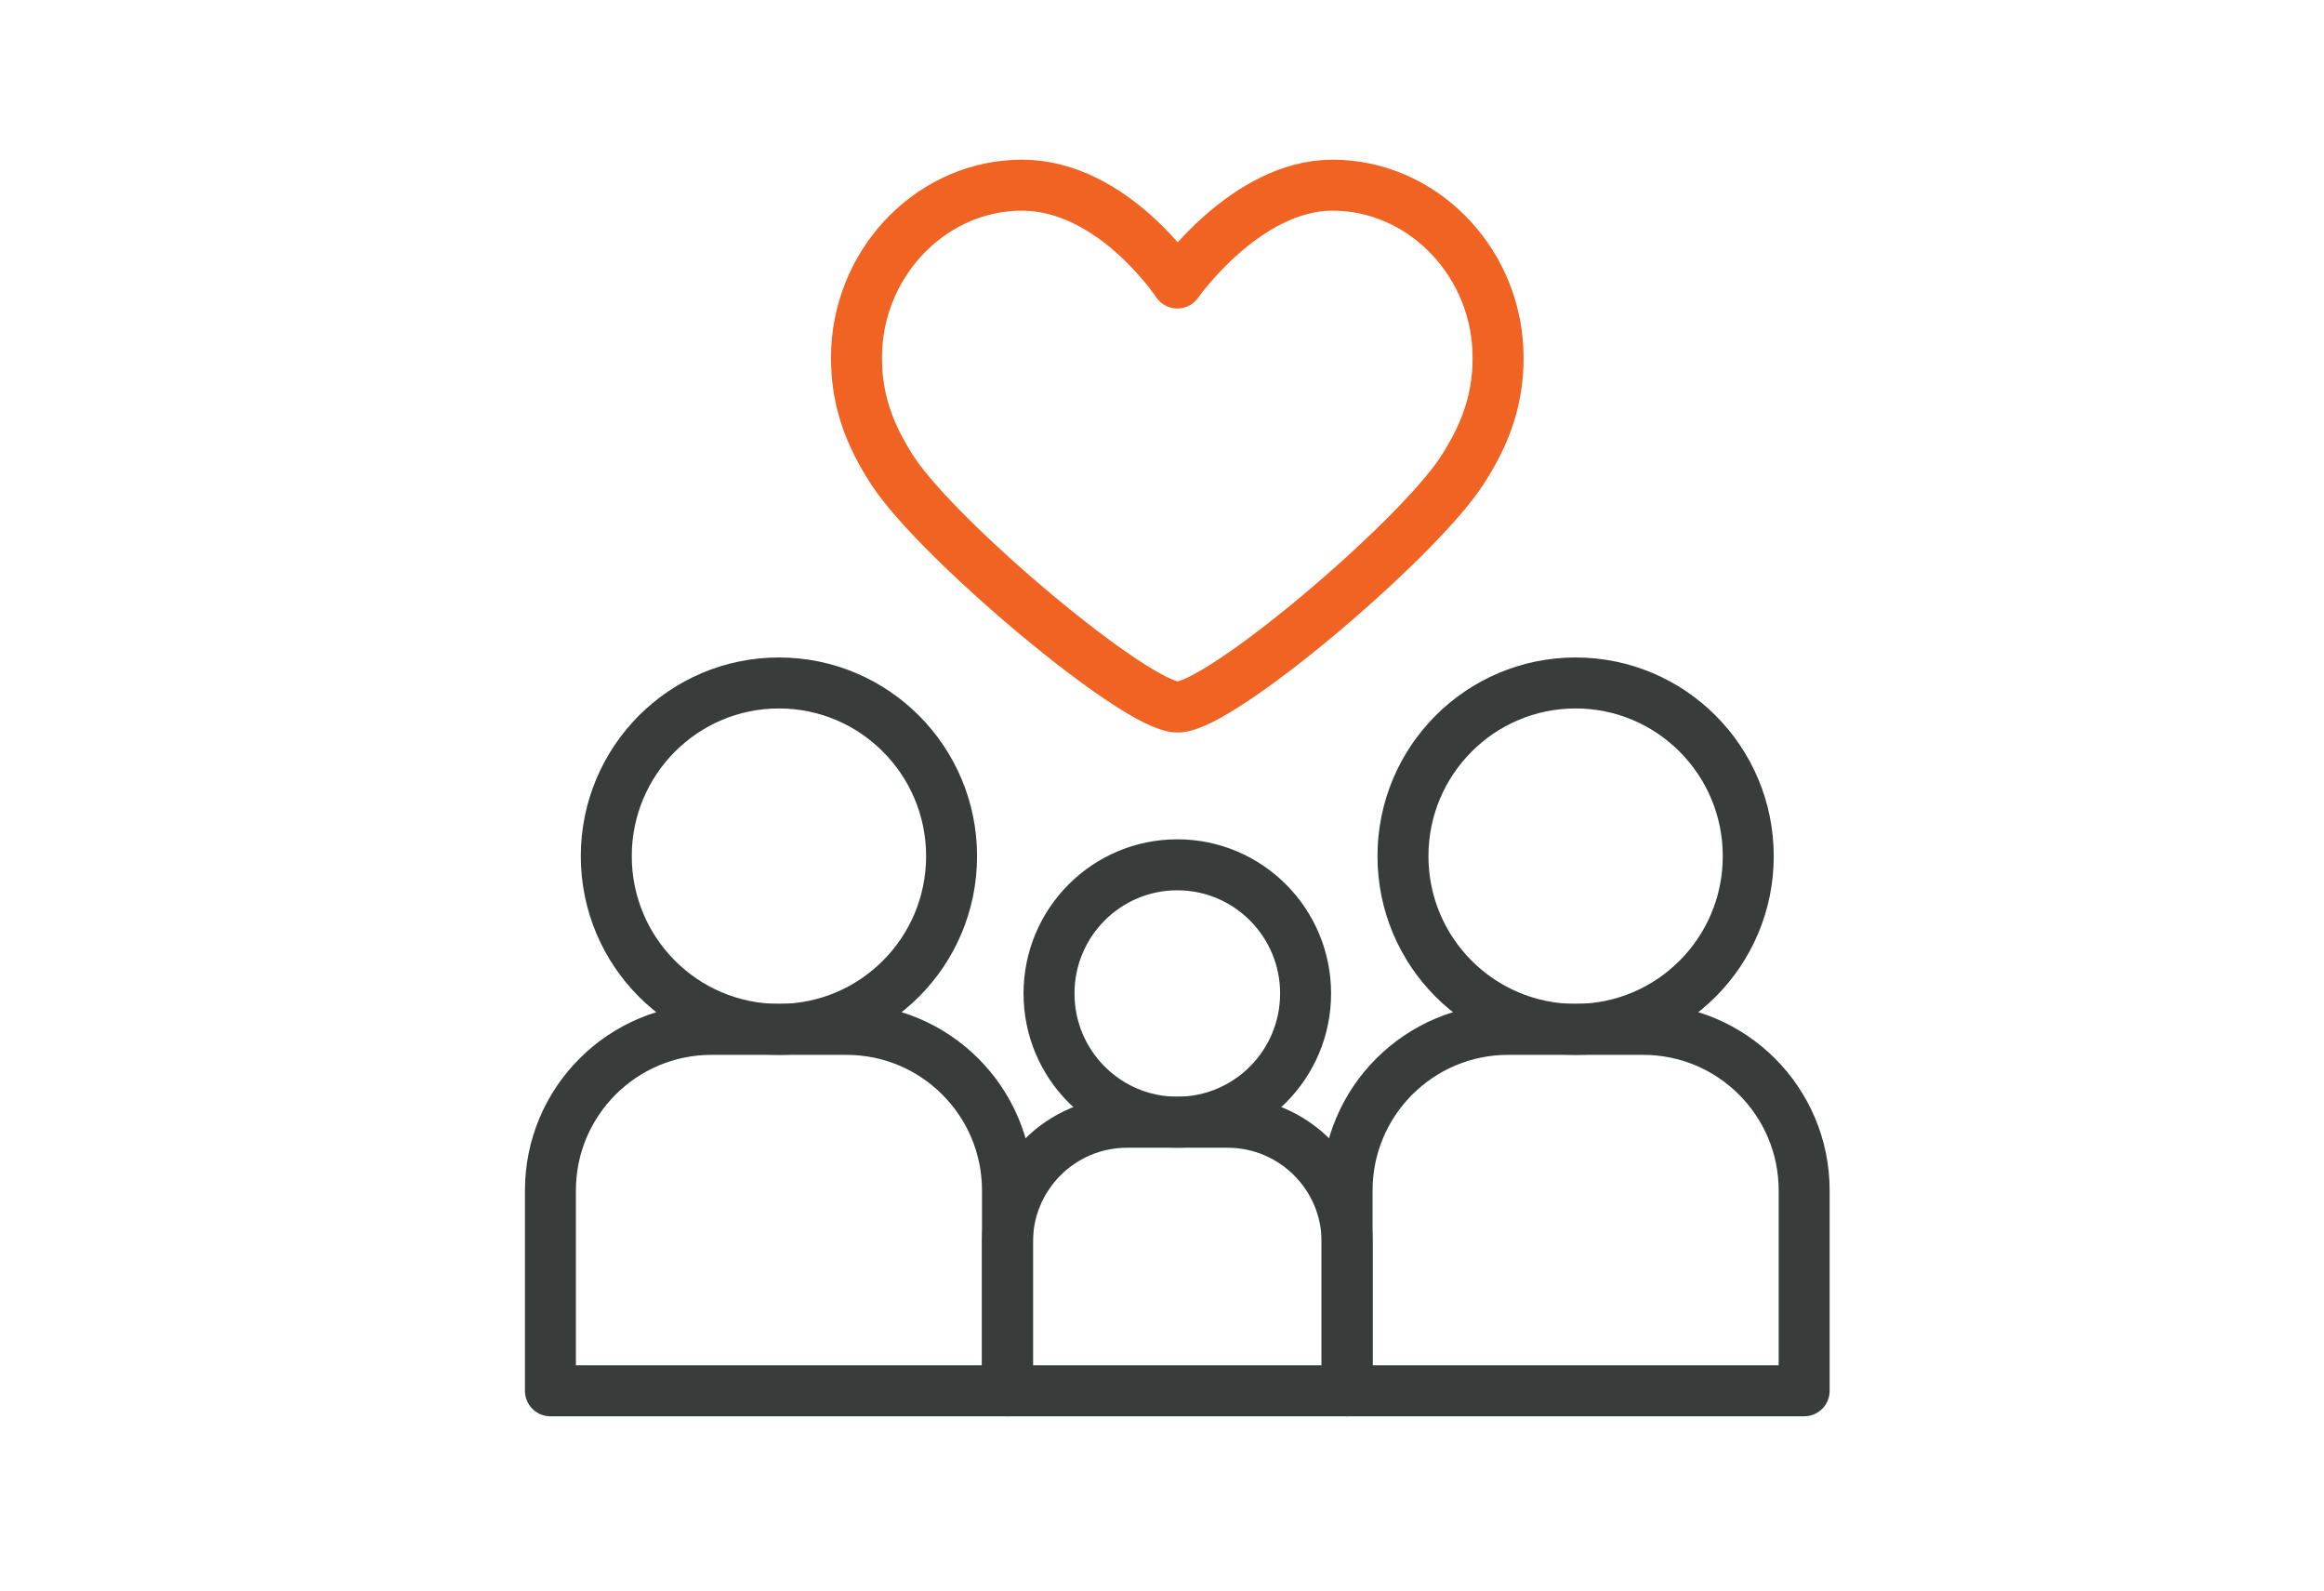
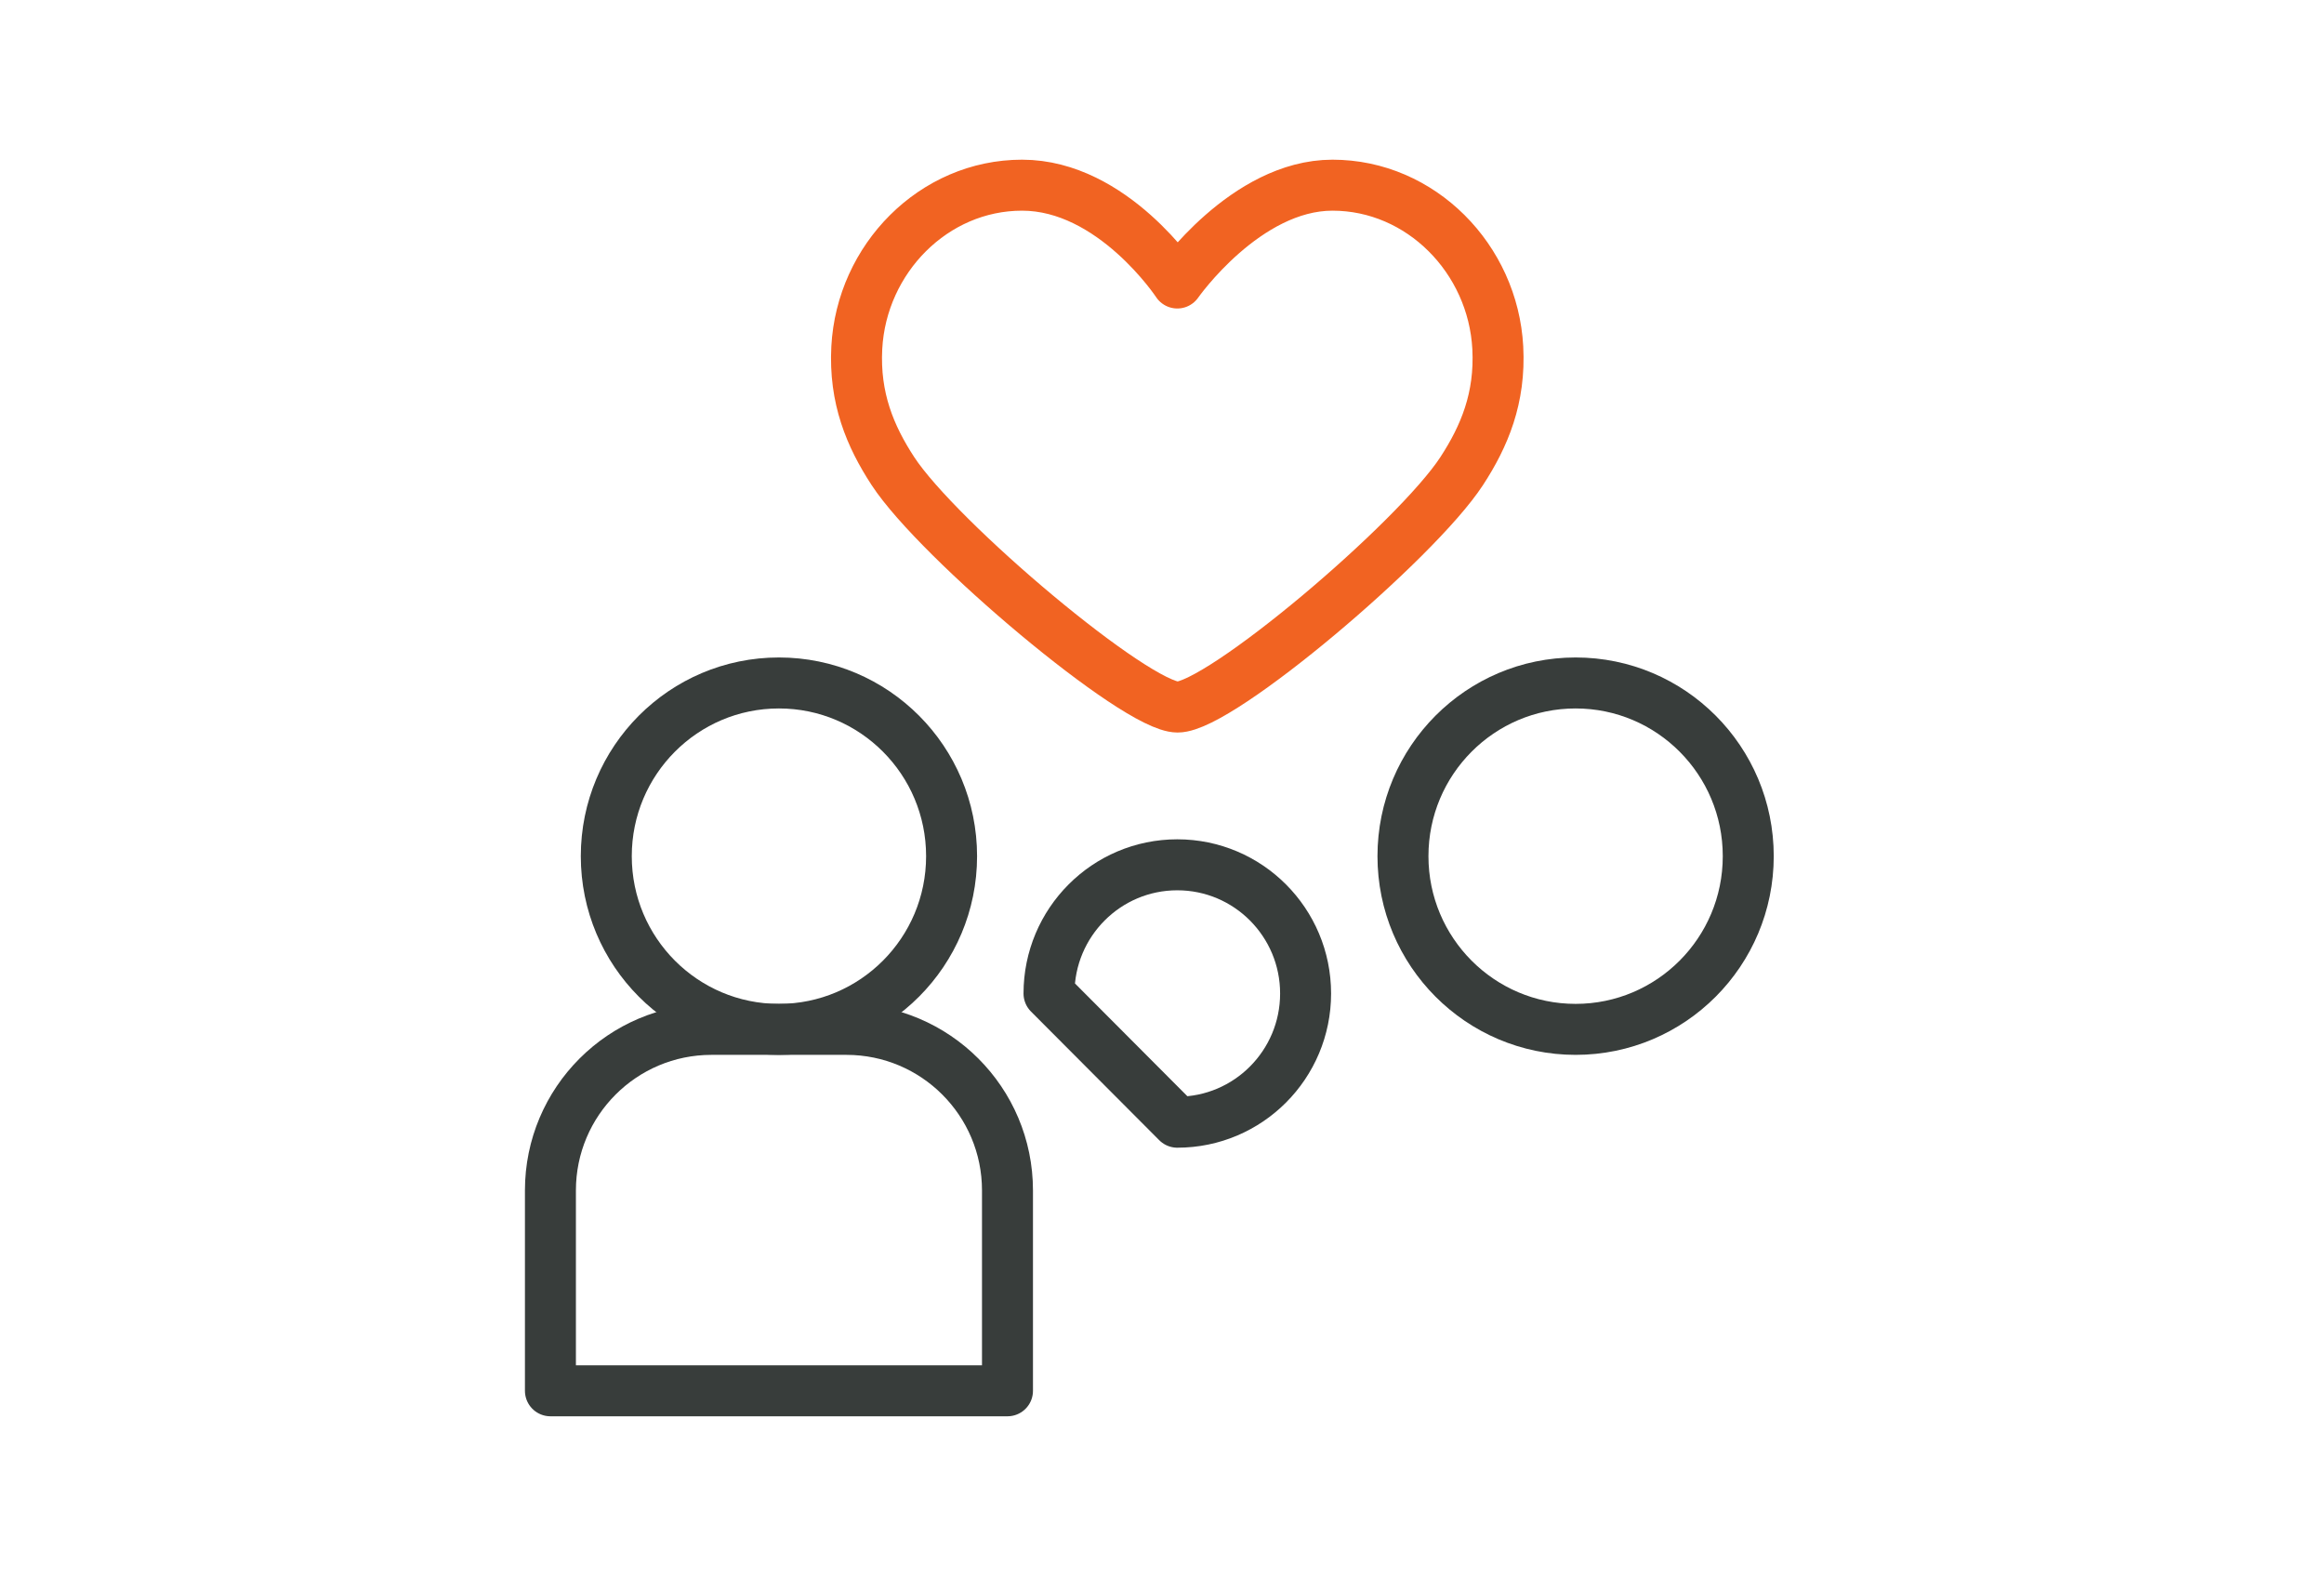
<svg xmlns="http://www.w3.org/2000/svg" width="76" height="52" viewBox="0 0 76 52" fill="none">
  <path d="M25.473 33.653C28.591 33.653 31.119 31.118 31.119 27.991C31.119 24.863 28.591 22.328 25.473 22.328C22.355 22.328 19.827 24.863 19.827 27.991C19.827 31.118 22.355 33.653 25.473 33.653Z" stroke="#383D3B" stroke-width="1.667" stroke-miterlimit="10" stroke-linecap="round" stroke-linejoin="round" />
  <path d="M32.947 45.469H18V38.919C18 36.011 20.358 33.653 23.266 33.653H27.68C30.589 33.653 32.947 36.011 32.947 38.919V45.469Z" stroke="#383D3B" stroke-width="1.667" stroke-miterlimit="10" stroke-linecap="round" stroke-linejoin="round" />
  <path d="M51.526 33.653C54.645 33.653 57.172 31.118 57.172 27.991C57.172 24.863 54.645 22.328 51.526 22.328C48.408 22.328 45.88 24.863 45.88 27.991C45.88 31.118 48.408 33.653 51.526 33.653Z" stroke="#383D3B" stroke-width="1.667" stroke-miterlimit="10" stroke-linecap="round" stroke-linejoin="round" />
-   <path d="M59 45.469H44.053V38.919C44.053 36.011 46.411 33.653 49.319 33.653H53.734C56.642 33.653 59 36.011 59 38.919V45.469Z" stroke="#383D3B" stroke-width="1.667" stroke-miterlimit="10" stroke-linecap="round" stroke-linejoin="round" />
-   <path d="M38.5 36.688C40.817 36.688 42.696 34.804 42.696 32.481C42.696 30.157 40.817 28.273 38.5 28.273C36.183 28.273 34.305 30.157 34.305 32.481C34.305 34.804 36.183 36.688 38.5 36.688Z" stroke="#383D3B" stroke-width="1.667" stroke-miterlimit="10" stroke-linecap="round" stroke-linejoin="round" />
-   <path d="M44.054 45.469H32.947V40.602C32.947 38.441 34.699 36.689 36.86 36.689H40.14C42.302 36.689 44.054 38.441 44.054 40.602V45.469Z" stroke="#383D3B" stroke-width="1.667" stroke-miterlimit="10" stroke-linecap="round" stroke-linejoin="round" />
+   <path d="M38.5 36.688C40.817 36.688 42.696 34.804 42.696 32.481C42.696 30.157 40.817 28.273 38.5 28.273C36.183 28.273 34.305 30.157 34.305 32.481Z" stroke="#383D3B" stroke-width="1.667" stroke-miterlimit="10" stroke-linecap="round" stroke-linejoin="round" />
  <path d="M43.575 6.054C40.732 6.054 38.501 9.252 38.501 9.252C38.501 9.252 36.396 6.054 33.424 6.054C30.534 6.054 28.174 8.459 28.019 11.369C27.932 13.014 28.458 14.265 29.199 15.399C30.679 17.663 37.149 23.115 38.51 23.115C39.899 23.115 46.312 17.683 47.802 15.399C48.544 14.26 49.068 13.014 48.981 11.369C48.826 8.459 46.466 6.054 43.575 6.054Z" stroke="#F16322" stroke-width="1.667" stroke-miterlimit="10" stroke-linecap="round" stroke-linejoin="round" />
</svg>